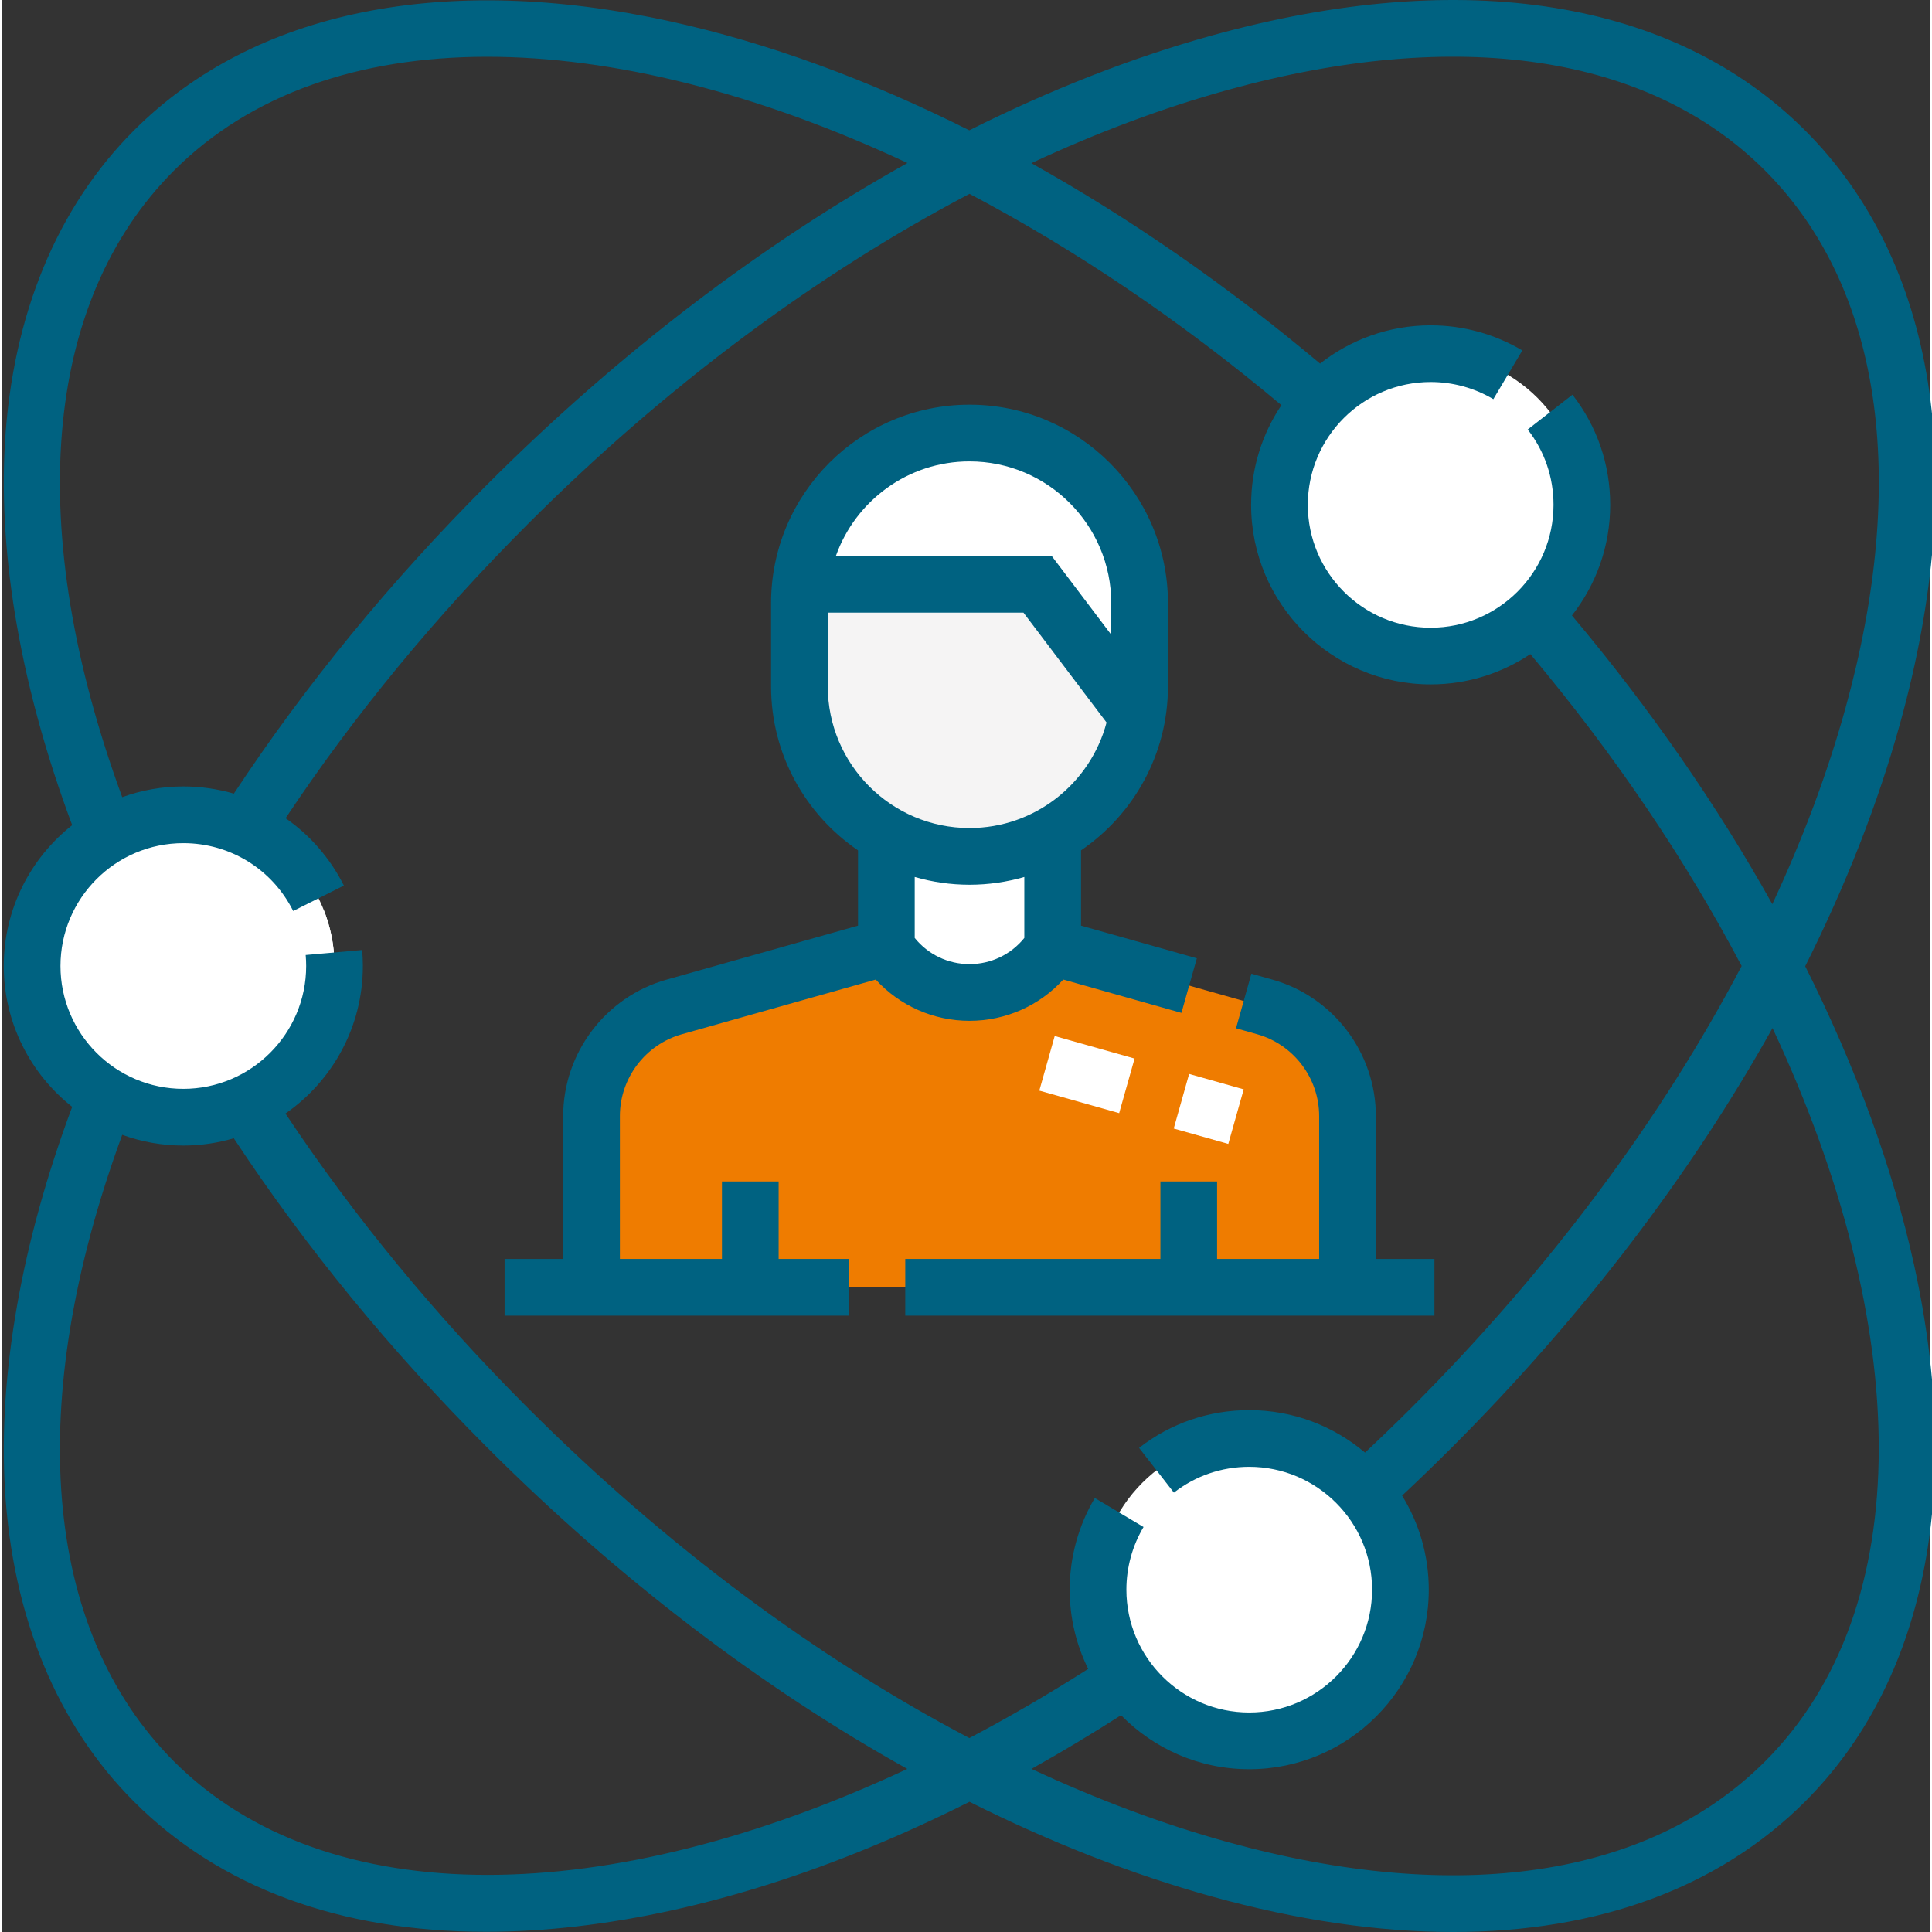
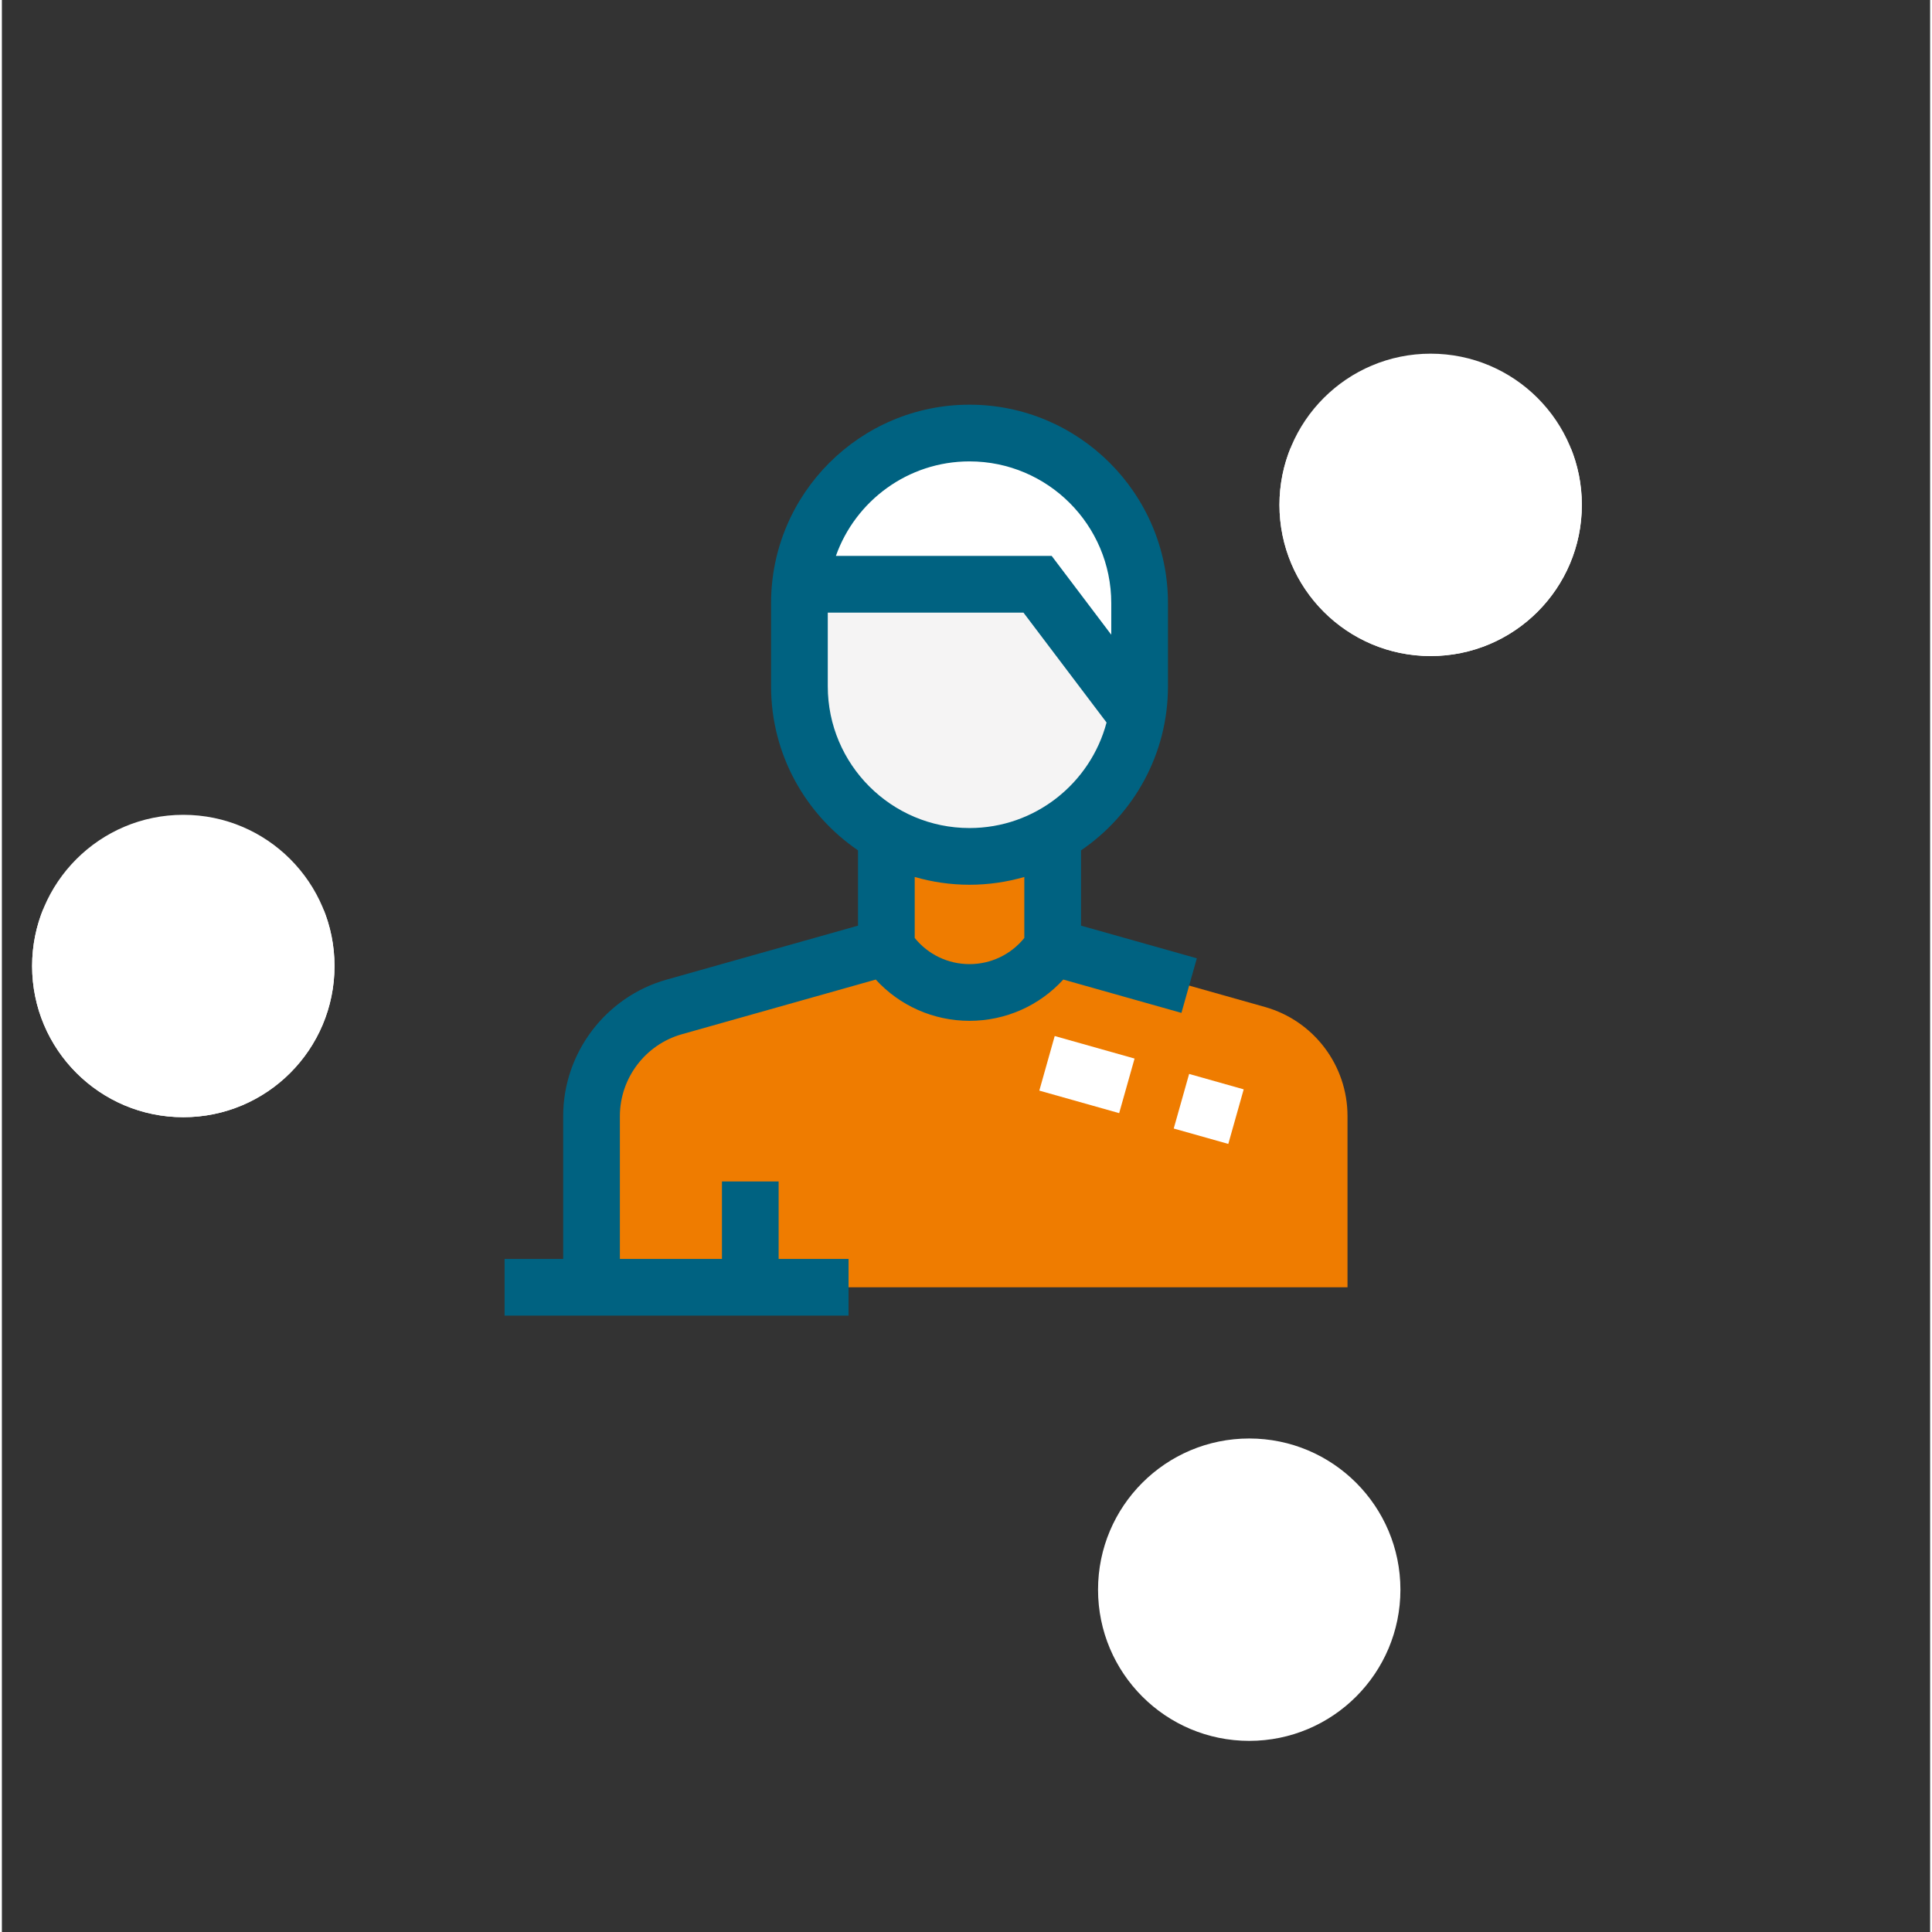
<svg xmlns="http://www.w3.org/2000/svg" version="1.1" width="512" height="512" x="0" y="0" viewBox="0 0 511 511.999" style="enable-background:new 0 0 512 512" xml:space="preserve" class="">
  <rect x="0" y="0" width="511" height="511.999" fill="#333333" stroke="none" />
  <g>
    <path d="m418.707 133.793c0 22.129-17.938 40.07-40.066 40.07s-40.07-17.941-40.07-40.07c0-22.129 17.941-40.066 40.07-40.066s40.066 17.938 40.066 40.066zm0 0" fill="#ffffff" data-original="#448aff" style="" class="" />
    <path d="m88.148 256c0 22.129-17.938 40.07-40.066 40.07-22.129 0-40.07-17.941-40.07-40.07s17.941-40.066 40.07-40.066c22.129 0 40.066 17.938 40.066 40.066zm0 0" fill="#ffffff" data-original="#448aff" style="" class="" />
    <path d="m156.262 341.145v-45.367c0-13.453 8.945-25.27 21.895-28.922l56.238-15.863v-33.055h44.074v33.055l56.242 15.863c12.949 3.652 21.891 15.465 21.891 28.922v45.367zm0 0" fill="#ef7c00" data-original="#b2ebf2" style="" class="" />
-     <path d="m278.469 217.938h-44.074v33.055c4.656 7.234 12.789 12.02 22.039 12.02 9.246 0 17.379-4.785 22.035-12.02zm0 0" fill="#ffffff" data-original="#ffc8b8" style="" class="" />
    <path d="m300.82 189.688c.445-2.539.691-5.145.691-7.812v-22.035c0-24.898-20.184-45.078-45.078-45.078-23.199 0-42.301 17.531-44.793 40.066h62.824zm0 0" fill="#ffffff" data-original="#757575" style="" class="" />
    <path d="m274.465 154.828h-62.824c-.184 1.645-.285 3.316-.285 5.012v22.035c0 24.895 20.184 45.078 45.078 45.078 22.227 0 40.684-16.094 44.387-37.266zm0 0" fill="#f5f4f4" data-original="#ffded4" style="" class="" />
    <path d="m370.625 421.281c0 22.129-17.938 40.066-40.066 40.066s-40.066-17.938-40.066-40.066 17.938-40.066 40.066-40.066 40.066 17.938 40.066 40.066zm0 0" fill="#ffffff" data-original="#448aff" style="" class="" />
    <path d="m378.641 143.812c-16.812 0-31.199-10.363-37.145-25.043-1.879 4.641-2.926 9.711-2.926 15.023 0 22.129 17.941 40.07 40.07 40.07s40.066-17.941 40.066-40.07c0-5.312-1.043-10.383-2.922-15.023-5.945 14.68-20.332 25.043-37.145 25.043zm0 0" fill="#ffffff" data-original="#2979ff" style="" class="" />
    <path d="m48.082 266.02c-16.816 0-31.199-10.363-37.145-25.043-1.879 4.641-2.926 9.711-2.926 15.023 0 22.129 17.941 40.07 40.07 40.07 22.125 0 40.066-17.941 40.066-40.07 0-5.312-1.043-10.383-2.926-15.023-5.941 14.68-20.328 25.043-37.141 25.043zm0 0" fill="#ffffff" data-original="#2979ff" style="" class="" />
-     <path d="m330.559 431.297c-16.812 0-31.199-10.359-37.145-25.043-1.879 4.641-2.922 9.711-2.922 15.027 0 22.129 17.938 40.066 40.066 40.066s40.066-17.938 40.066-40.066c0-5.316-1.043-10.387-2.922-15.027-5.945 14.684-20.328 25.043-37.145 25.043zm0 0" fill="#ffffff" data-original="#2979ff" style="" class="" />
-     <path d="m477.902 256.062c10.773-21.477 19.254-43.066 25.141-64.34 18.457-66.656 9.52-122.473-25.172-157.16-34.688-34.688-90.504-43.629-157.16-25.172-21.273 5.887-42.863 14.371-64.34 25.141-26.719-13.41-53.477-23.223-79.258-28.875-59.883-13.125-110.355-2.859-142.117 28.906-20.387 20.387-32.211 49.031-34.188 82.84-1.777 30.414 4.387 65.316 17.82 101.27-11.031 8.723-18.129 22.207-18.129 37.328s7.098 28.605 18.129 37.328c-13.434 35.953-19.598 70.859-17.82 101.27 1.98 33.809 13.801 62.453 34.188 82.84 22.766 22.77 54.707 34.508 93.289 34.508 7.746 0 15.762-.473 24.027-1.426 33.082-3.816 68.43-15.086 104.109-33.027 21.461 10.762 43.035 19.234 64.289 25.117 22.684 6.281 44.113 9.391 63.883 9.391 38.316 0 70.395-11.68 93.277-34.562 31.766-31.762 42.031-82.234 28.906-142.121-5.652-25.777-15.465-52.535-28.875-79.254zm-153.184-232.191c61.215-16.949 111.832-9.379 142.527 21.316 30.695 30.695 38.266 81.312 21.316 142.527-4.746 17.148-11.266 34.531-19.375 51.898-14.531-26.059-32.402-51.879-53.109-76.508 6.344-8.086 10.141-18.262 10.141-29.312 0-10.684-3.457-20.777-10.004-29.191l-11.859 9.223c4.477 5.754 6.84 12.66 6.84 19.969 0 17.953-14.605 32.555-32.555 32.555s-32.555-14.602-32.555-32.555 14.605-32.555 32.555-32.555c5.859 0 11.605 1.57 16.609 4.547l7.68-12.914c-7.328-4.355-15.727-6.66-24.289-6.66-11.051 0-21.227 3.801-29.309 10.145-24.633-20.707-50.453-38.578-76.512-53.113 17.367-8.105 34.75-14.625 51.898-19.371zm-279.098 21.316c40.621-40.621 115.105-39.105 194.363-1.988-38.691 21.578-76.641 50.473-111.262 85.09-25.672 25.672-48.266 53.246-67.246 82.031-4.277-1.242-8.777-1.902-13.395-1.902-5.684 0-11.133 1.008-16.191 2.84-26.031-70.949-21.156-131.188 13.73-166.07zm83.055 451.68c-33.988 0-62.883-9.883-83.059-30.055-34.883-34.883-39.762-95.117-13.727-166.07 5.059 1.836 10.508 2.84 16.191 2.84 4.645 0 9.129-.684 13.379-1.93 18.98 28.797 41.582 56.379 67.262 82.059 34.609 34.605 72.547 63.492 111.227 85.07-39.73 18.594-77.953 28.09-111.273 28.086zm127.715-36.262c-40.582-21.316-80.656-51.137-117.043-87.52-24.449-24.453-46.016-50.656-64.199-77.984 12.383-8.598 20.512-22.914 20.512-39.098 0-1.41-.059-2.836-.184-4.238l-14.969 1.324c.086.961.129 1.938.129 2.91 0 17.953-14.605 32.555-32.555 32.555s-32.555-14.602-32.555-32.555 14.605-32.555 32.555-32.555c12.398 0 23.559 6.891 29.121 17.98l13.43-6.734c-3.672-7.324-9.023-13.391-15.453-17.848 18.18-27.305 39.734-53.496 64.168-77.93 36.395-36.395 76.484-66.223 117.078-87.539 27.629 14.543 55.582 33.293 82.664 56-5.07 7.562-8.031 16.648-8.031 26.418 0 26.234 21.348 47.578 47.582 47.578 9.77 0 18.855-2.961 26.418-8.031 22.707 27.082 41.453 55.039 55.996 82.664-21.316 40.594-51.145 80.684-87.535 117.082-4.004 4-8.117 7.977-12.273 11.871-8.293-7.016-19-11.258-30.688-11.258-10.684 0-20.777 3.461-29.191 10.004l9.227 11.859c5.75-4.473 12.656-6.836 19.965-6.84 17.949 0 32.555 14.605 32.555 32.555 0 17.953-14.605 32.555-32.555 32.555-17.949 0-32.555-14.602-32.555-32.555 0-5.859 1.57-11.602 4.547-16.605l-12.914-7.684c-4.355 7.328-6.66 15.727-6.66 24.289 0 7.539 1.77 14.664 4.902 21.004-10.527 6.719-21.043 12.828-31.488 18.324zm210.855 6.207c-30.695 30.699-81.312 38.266-142.527 21.32-17.137-4.746-34.504-11.258-51.859-19.359 7.914-4.422 15.832-9.168 23.727-14.223 8.645 8.82 20.676 14.309 33.973 14.309 26.234 0 47.582-21.344 47.582-47.578 0-9.137-2.594-17.672-7.074-24.93 4.43-4.145 8.812-8.379 13.074-12.641 34.621-34.625 63.512-72.574 85.094-111.266 37.117 79.262 38.633 153.746-1.988 194.367zm0 0" fill="#006281" data-original="#000000" style="" class="" />
-     <path d="m379.641 333.633h-15.523v-37.855c0-16.742-11.254-31.609-27.367-36.156l-5.617-1.582-4.078 14.461 5.617 1.586c9.664 2.727 16.418 11.645 16.418 21.691v37.855h-27.047v-20.535h-15.023v20.535h-67.617v15.023h140.238zm0 0" fill="#006281" data-original="#000000" style="" class="" />
    <path d="m281.281 259.59 31.312 8.836 4.082-14.465-30.691-8.656v-19.953c13.895-9.477 23.039-25.426 23.039-43.477v-22.039c0-28.996-23.59-52.59-52.59-52.59-28.996 0-52.59 23.594-52.59 52.59v22.039c0 18.051 9.145 34 23.039 43.477v19.953l-50.766 14.316c-16.113 4.547-27.367 19.414-27.367 36.156v37.855h-15.523v15.023h91.152v-15.023h-18.531v-20.535h-15.023v20.535h-27.047v-37.855c0-10.047 6.754-18.965 16.418-21.691l51.391-14.492c6.328 6.922 15.266 10.934 24.848 10.934 9.582 0 18.523-4.016 24.848-10.938zm-24.848-137.316c20.711 0 37.562 16.852 37.562 37.566v8.367l-15.793-20.891h-57.18c5.168-14.574 19.086-25.043 35.41-25.043zm-37.562 59.602v-19.531h51.855l22.023 29.125c-4.254 16.082-18.922 27.969-36.316 27.969-20.711 0-37.562-16.852-37.562-37.562zm23.039 66.691v-16.16c4.613 1.332 9.484 2.059 14.523 2.059 5.039 0 9.906-.727 14.523-2.059v16.16c-3.531 4.371-8.82 6.934-14.523 6.934s-10.996-2.562-14.523-6.934zm0 0" fill="#006281" data-original="#000000" style="" class="" />
    <g fill="#fff">
      <path d="m325.012 303.148-14.461-4.078 4.078-14.465 14.465 4.082zm-28.922-8.156-21.16-5.969 4.078-14.465 21.164 5.969zm0 0" fill="#ffffff" data-original="#ffffff" style="" class="" />
      <path d="m371.129 126.281h15.023v15.027h-15.023zm0 0" fill="#ffffff" data-original="#ffffff" style="" class="" />
      <path d="m323.047 413.77h15.023v15.023h-15.023zm0 0" fill="#ffffff" data-original="#ffffff" style="" class="" />
      <path d="m40.566 248.488h15.027v15.023h-15.027zm0 0" fill="#ffffff" data-original="#ffffff" style="" class="" />
    </g>
  </g>
</svg>